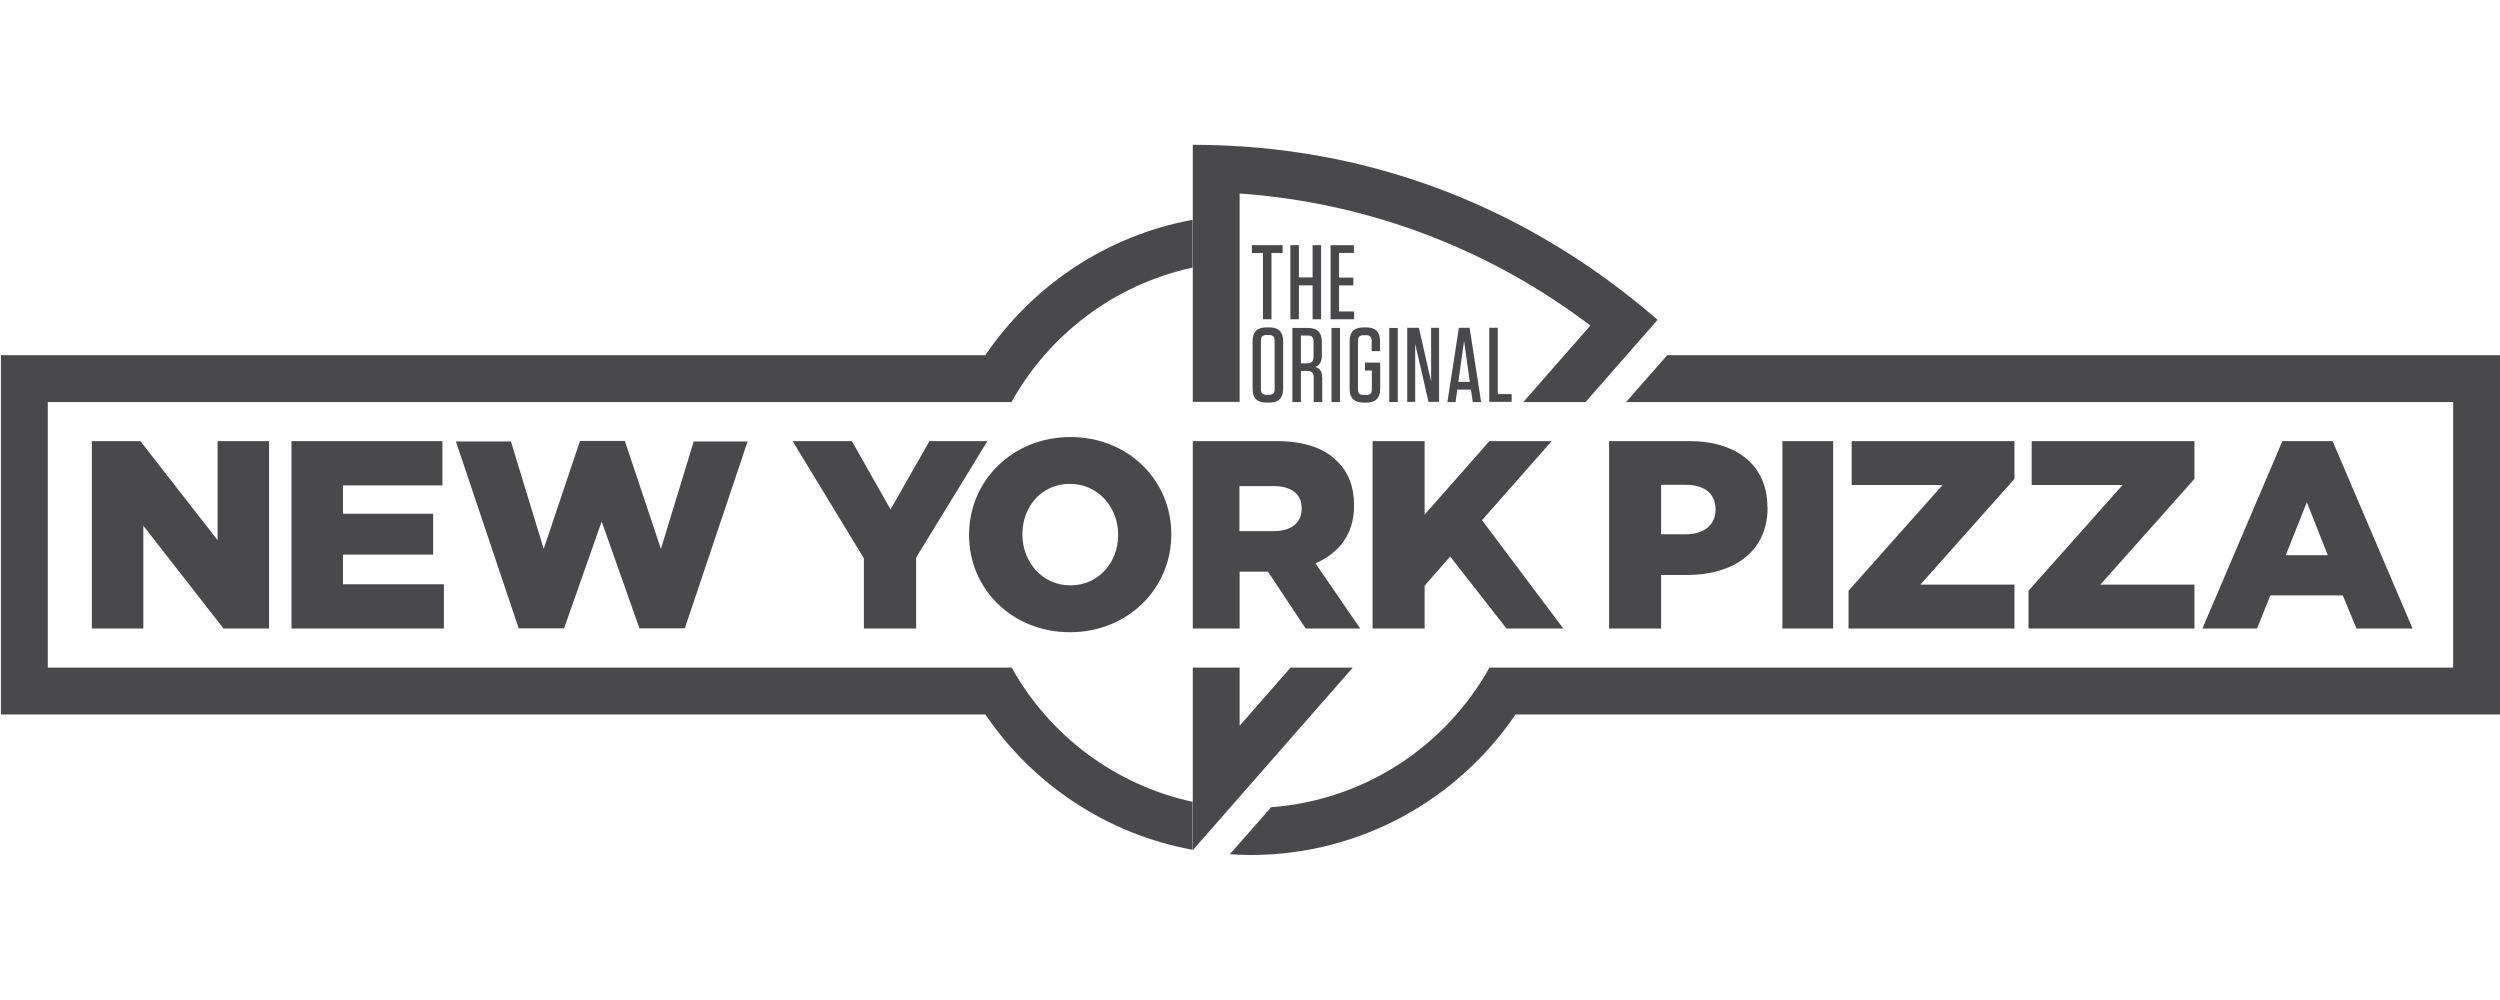
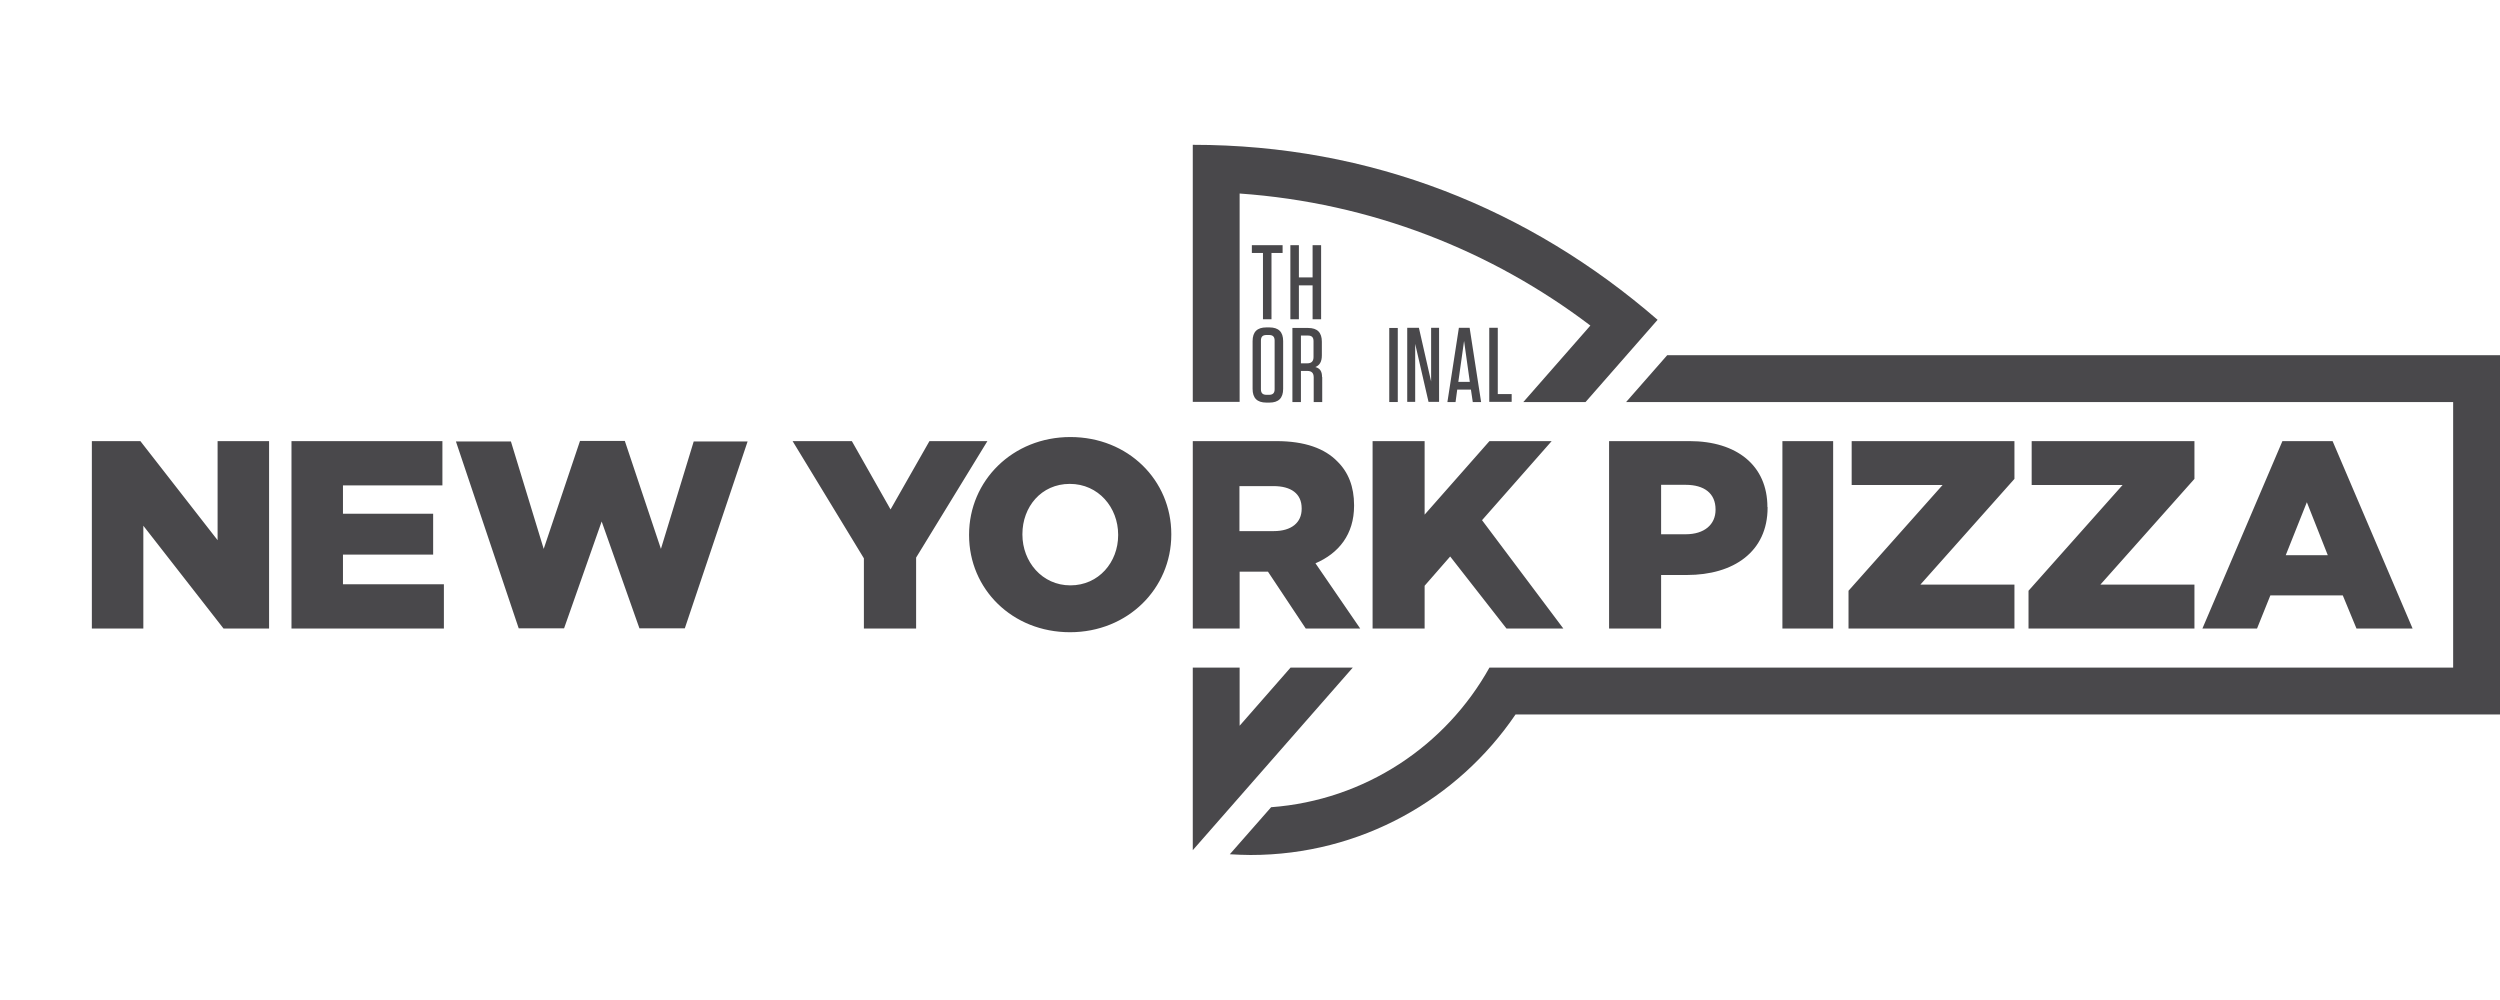
<svg xmlns="http://www.w3.org/2000/svg" id="Layer_1" data-name="Layer 1" viewBox="0 0 135 54">
  <defs>
    <style>
      .cls-1 {
        fill: #49484b;
      }
    </style>
  </defs>
  <g>
-     <path class="cls-1" d="M64.41,43.3c-4.21-.91-7.75-3.6-9.78-7.25H2.58v-14.34h52.04c2.03-3.65,5.57-6.35,9.78-7.26v-2.58c-4.64.85-8.64,3.55-11.19,7.31H.05v19.4h53.16c2.55,3.76,6.55,6.46,11.19,7.31v-2.58Z" />
    <path class="cls-1" d="M90.03,19.18l-2.22,2.53h44.66v14.34h-52.04c-2.35,4.22-6.71,7.16-11.79,7.54l-2.23,2.54c.37.02.75.04,1.12.04,5.95,0,11.2-3.01,14.31-7.59h53.16v-19.4h-44.97Z" />
  </g>
  <g>
    <path class="cls-1" d="M66.94,10.45c7.09.5,13.6,3.08,18.94,7.13l-3.62,4.13h3.36l3.89-4.44c-6.92-6-15.48-9.45-25.1-9.45v13.88h2.53v-11.26Z" />
    <polygon class="cls-1" points="66.94 39.19 66.94 36.05 64.41 36.05 64.41 45.91 73.05 36.05 69.69 36.05 66.94 39.19" />
  </g>
  <g>
    <path class="cls-1" d="M68.2,17.24v-3.58h-.6v-.42h1.66v.42h-.6v3.58h-.46Z" />
    <path class="cls-1" d="M70.88,14.98v-1.74h.46v4h-.46v-1.83h-.74v1.83h-.46v-4h.46v1.74h.74Z" />
-     <path class="cls-1" d="M73.11,13.24v.42h-.8v1.33h.77v.42h-.77v1.41h.81v.42h-1.27v-4h1.26Z" />
    <path class="cls-1" d="M68.55,21.74h-.17c-.5,0-.74-.25-.74-.74v-2.58c0-.5.25-.74.74-.74h.17c.5,0,.74.25.74.74v2.58c0,.5-.25.74-.74.74ZM68.53,18.09h-.14c-.21,0-.3.1-.3.3v2.63c0,.21.1.3.3.3h.14c.21,0,.3-.1.3-.3v-2.63c0-.21-.1-.3-.3-.3Z" />
    <path class="cls-1" d="M71.4,20.36v1.35h-.46v-1.33c0-.24-.11-.35-.35-.35h-.34v1.68h-.46v-4h.85c.5,0,.74.25.74.74v.74c0,.36-.13.54-.35.63.25.07.36.23.36.54ZM70.63,18.12h-.38v1.5h.34c.23,0,.34-.11.34-.34v-.86c0-.21-.1-.3-.3-.3Z" />
-     <path class="cls-1" d="M72.36,21.71h-.46v-4h.46v4Z" />
-     <path class="cls-1" d="M73.71,20v-.42h.82v1.42c0,.5-.25.74-.74.74h-.17c-.5,0-.74-.25-.74-.74v-2.58c0-.5.25-.74.74-.74h.17c.49,0,.73.25.73.73v.55h-.45v-.56c0-.21-.1-.3-.3-.3h-.14c-.21,0-.3.1-.3.3v2.63c0,.21.1.3.3.3h.15c.21,0,.3-.1.3-.3v-1.02h-.37Z" />
    <path class="cls-1" d="M75.48,21.71h-.46v-4h.46v4Z" />
    <path class="cls-1" d="M77.28,17.7h.43v4h-.57l-.72-3.13v3.13h-.43v-4h.63l.66,2.9v-2.9Z" />
    <path class="cls-1" d="M79.98,21.71h-.45l-.1-.67h-.74l-.09.67h-.44l.62-4.01h.58l.62,4.01ZM78.75,20.62h.62l-.31-2.21-.31,2.21Z" />
    <path class="cls-1" d="M80.88,17.7v3.58h.75v.42h-1.21v-4h.46Z" />
  </g>
  <path class="cls-1" d="M11.75,23.82h2.78v10.12h-2.46l-4.33-5.55v5.55h-2.78v-10.12h2.62l4.17,5.35v-5.35ZM18.52,29.95h4.87v-2.21h-4.87v-1.53h5.37v-2.39h-8.15v10.12h8.23v-2.39h-5.45v-1.61ZM35.69,29.64l-1.95-5.83h-2.42l-1.96,5.83-1.77-5.8h-2.97l3.39,10.09h2.45l2.03-5.77,2.04,5.77h2.45l3.39-10.09h-2.91l-1.77,5.8ZM50.19,23.82l-2.1,3.69-2.09-3.69h-3.2l3.85,6.33v3.79h2.82v-3.83l3.85-6.29h-3.14ZM63.25,28.84v.03c0,2.91-2.35,5.27-5.47,5.27s-5.45-2.33-5.45-5.24v-.03c0-2.91,2.35-5.27,5.47-5.27s5.45,2.33,5.45,5.24ZM60.38,28.87c0-1.46-1.06-2.74-2.61-2.74s-2.56,1.25-2.56,2.71v.03c0,1.46,1.06,2.74,2.59,2.74s2.58-1.25,2.58-2.71v-.03ZM71.03,30.41l2.42,3.53h-2.94l-2.04-3.07h-1.53v3.07h-2.53v-10.12h4.51c1.55,0,2.62.4,3.3,1.1.59.58.9,1.36.9,2.36v.03c0,1.55-.83,2.57-2.09,3.11ZM70.29,27.45c0-.8-.58-1.2-1.52-1.2h-1.84v2.43h1.85c.96,0,1.51-.46,1.51-1.2v-.03ZM95.45,27.38v.03c0,2.39-1.84,3.64-4.36,3.64h-1.39v2.89h-2.81v-10.12h4.34c2.56,0,4.21,1.32,4.21,3.56ZM92.64,27.51c0-.87-.61-1.33-1.62-1.33h-1.32v2.67h1.33c1,0,1.61-.52,1.61-1.32v-.03ZM96.25,33.94h2.74v-10.12h-2.74v10.12ZM99.99,26.19h4.91l-5.08,5.71v2.04h8.96v-2.37h-5.08l5.08-5.71v-2.04h-8.79v2.37ZM109.71,26.19h4.91l-5.08,5.71v2.04h8.96v-2.37h-5.08l5.08-5.71v-2.04h-8.79v2.37ZM130.26,33.94h-3.01l-.74-1.79h-3.91l-.72,1.79h-2.95l4.32-10.12h2.71l4.32,10.12ZM125.7,29.98l-1.13-2.86-1.14,2.86h2.27ZM81.35,33.94h3.07l-4.39-5.85,3.76-4.27h-3.36l-3.5,3.97v-3.97h-2.81v10.12h2.81v-2.31l1.38-1.58,3.04,3.89Z" />
</svg>